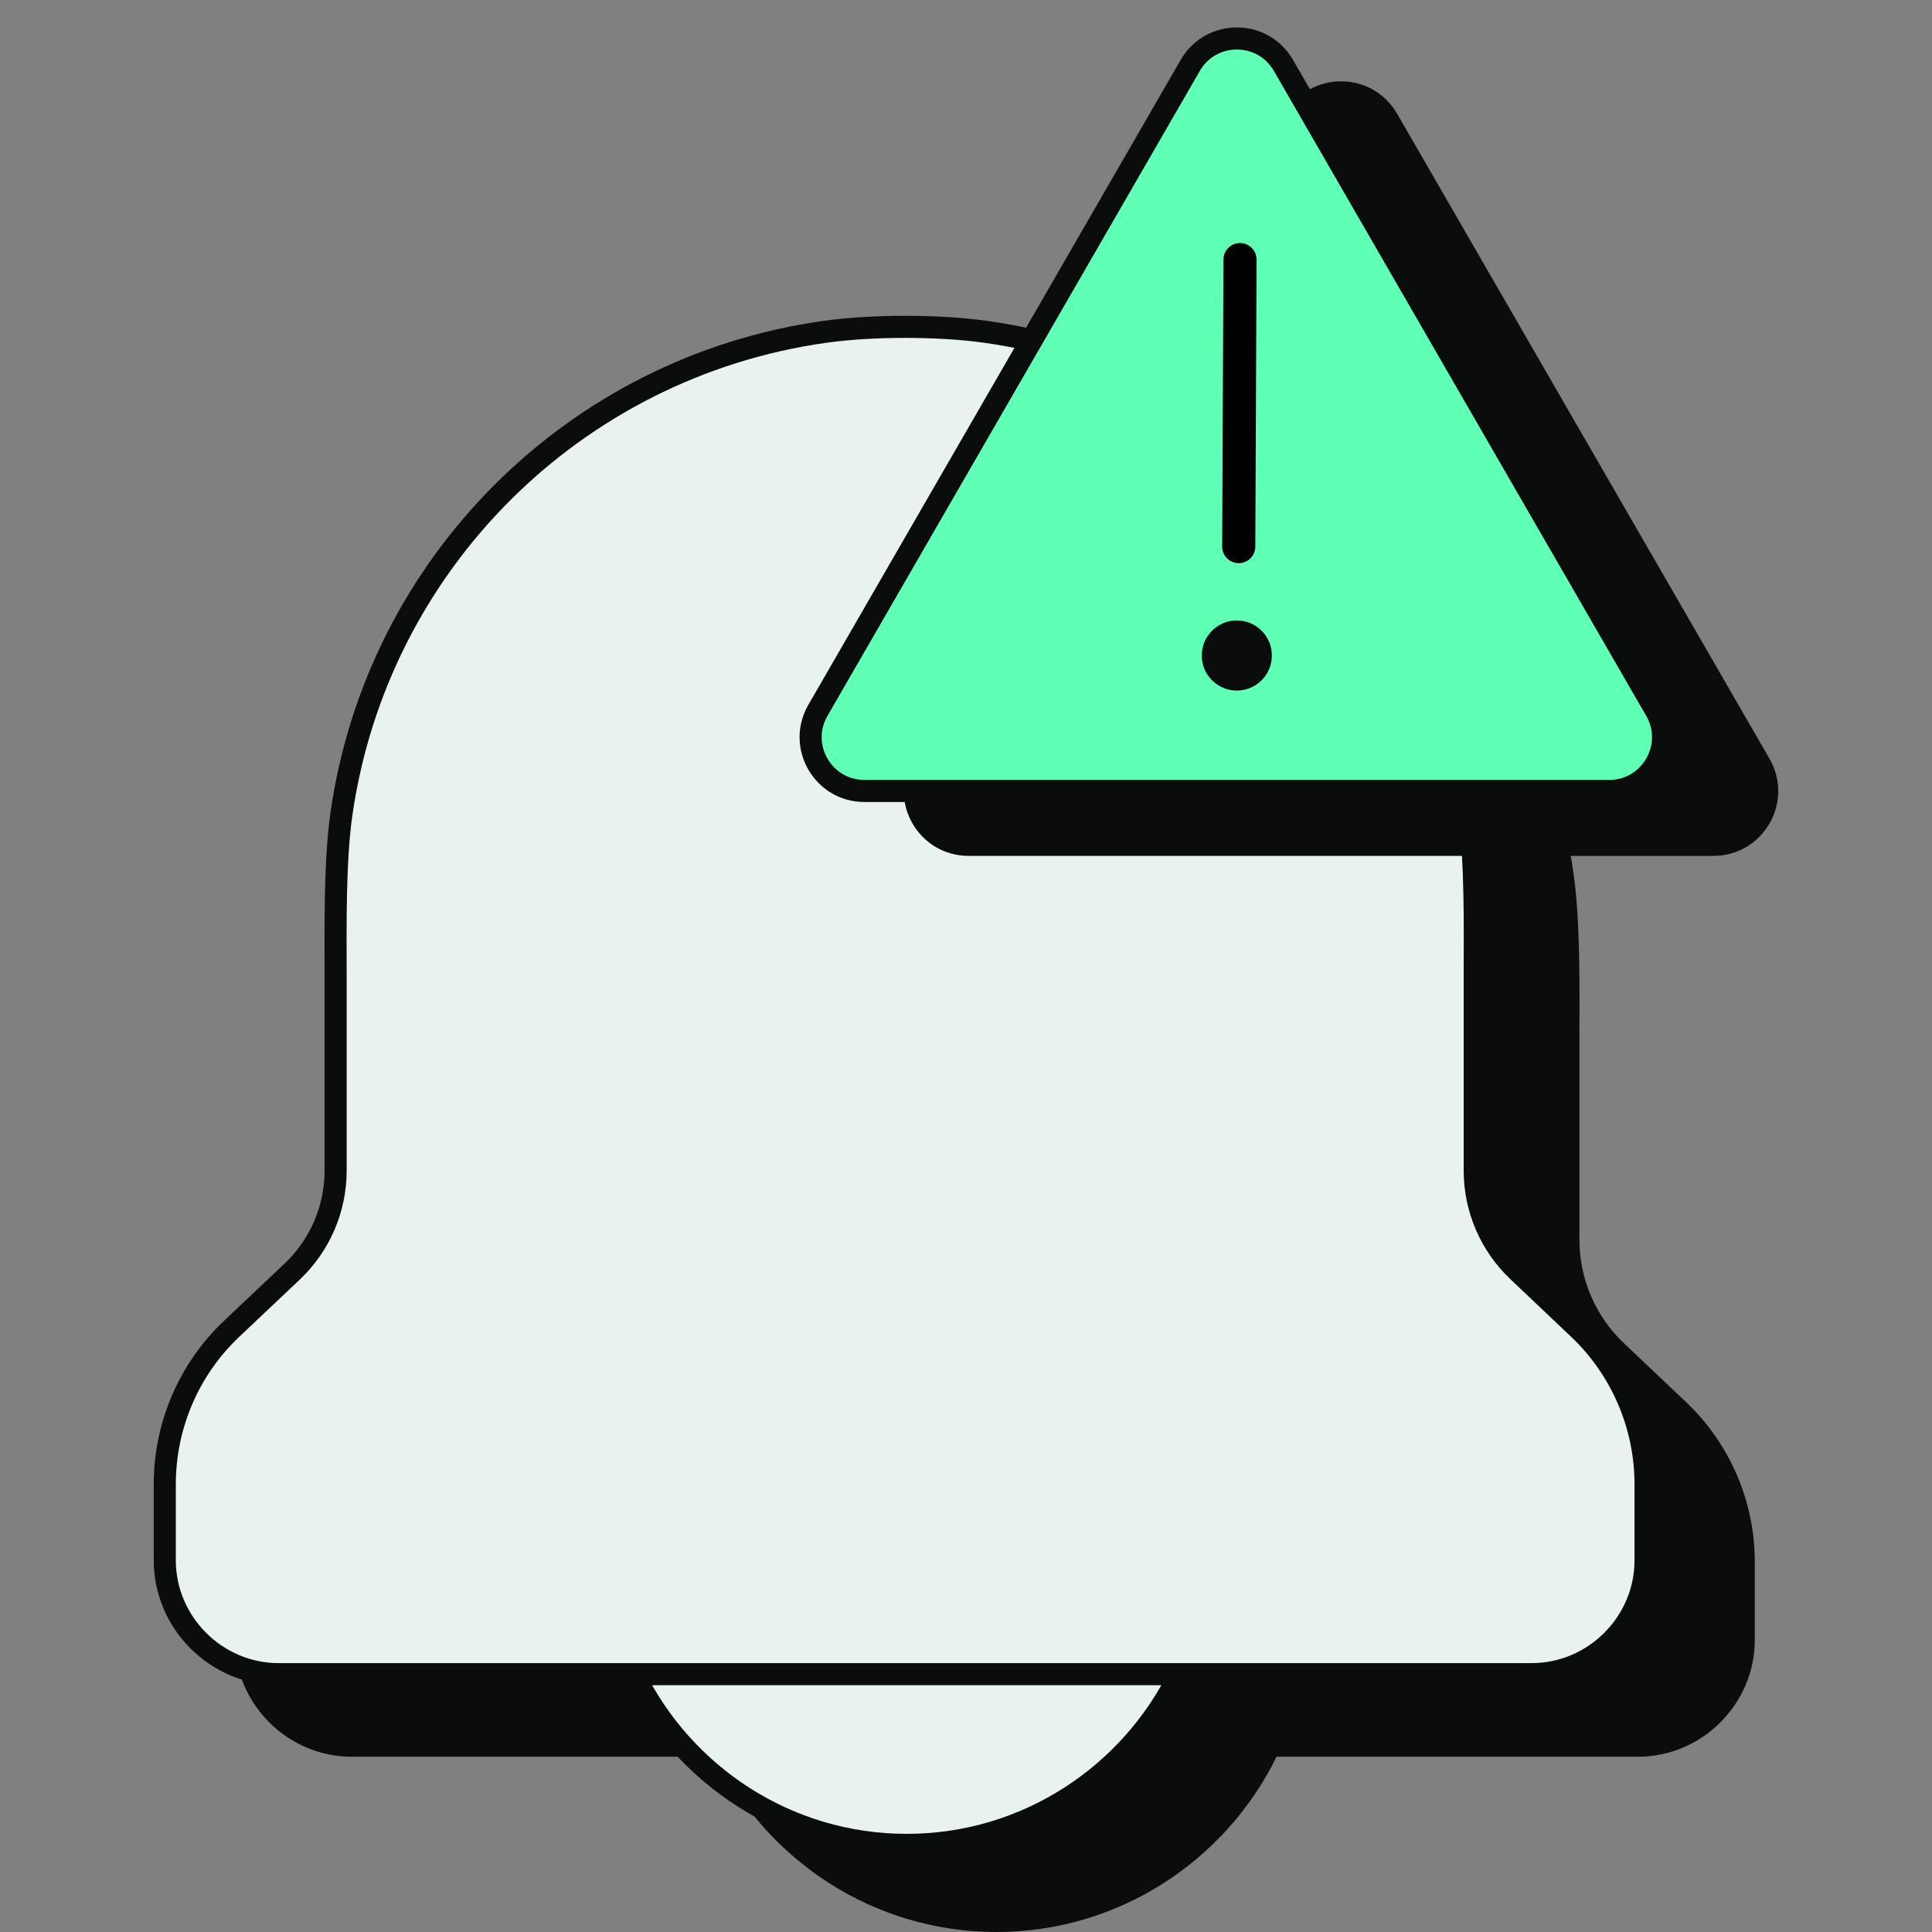
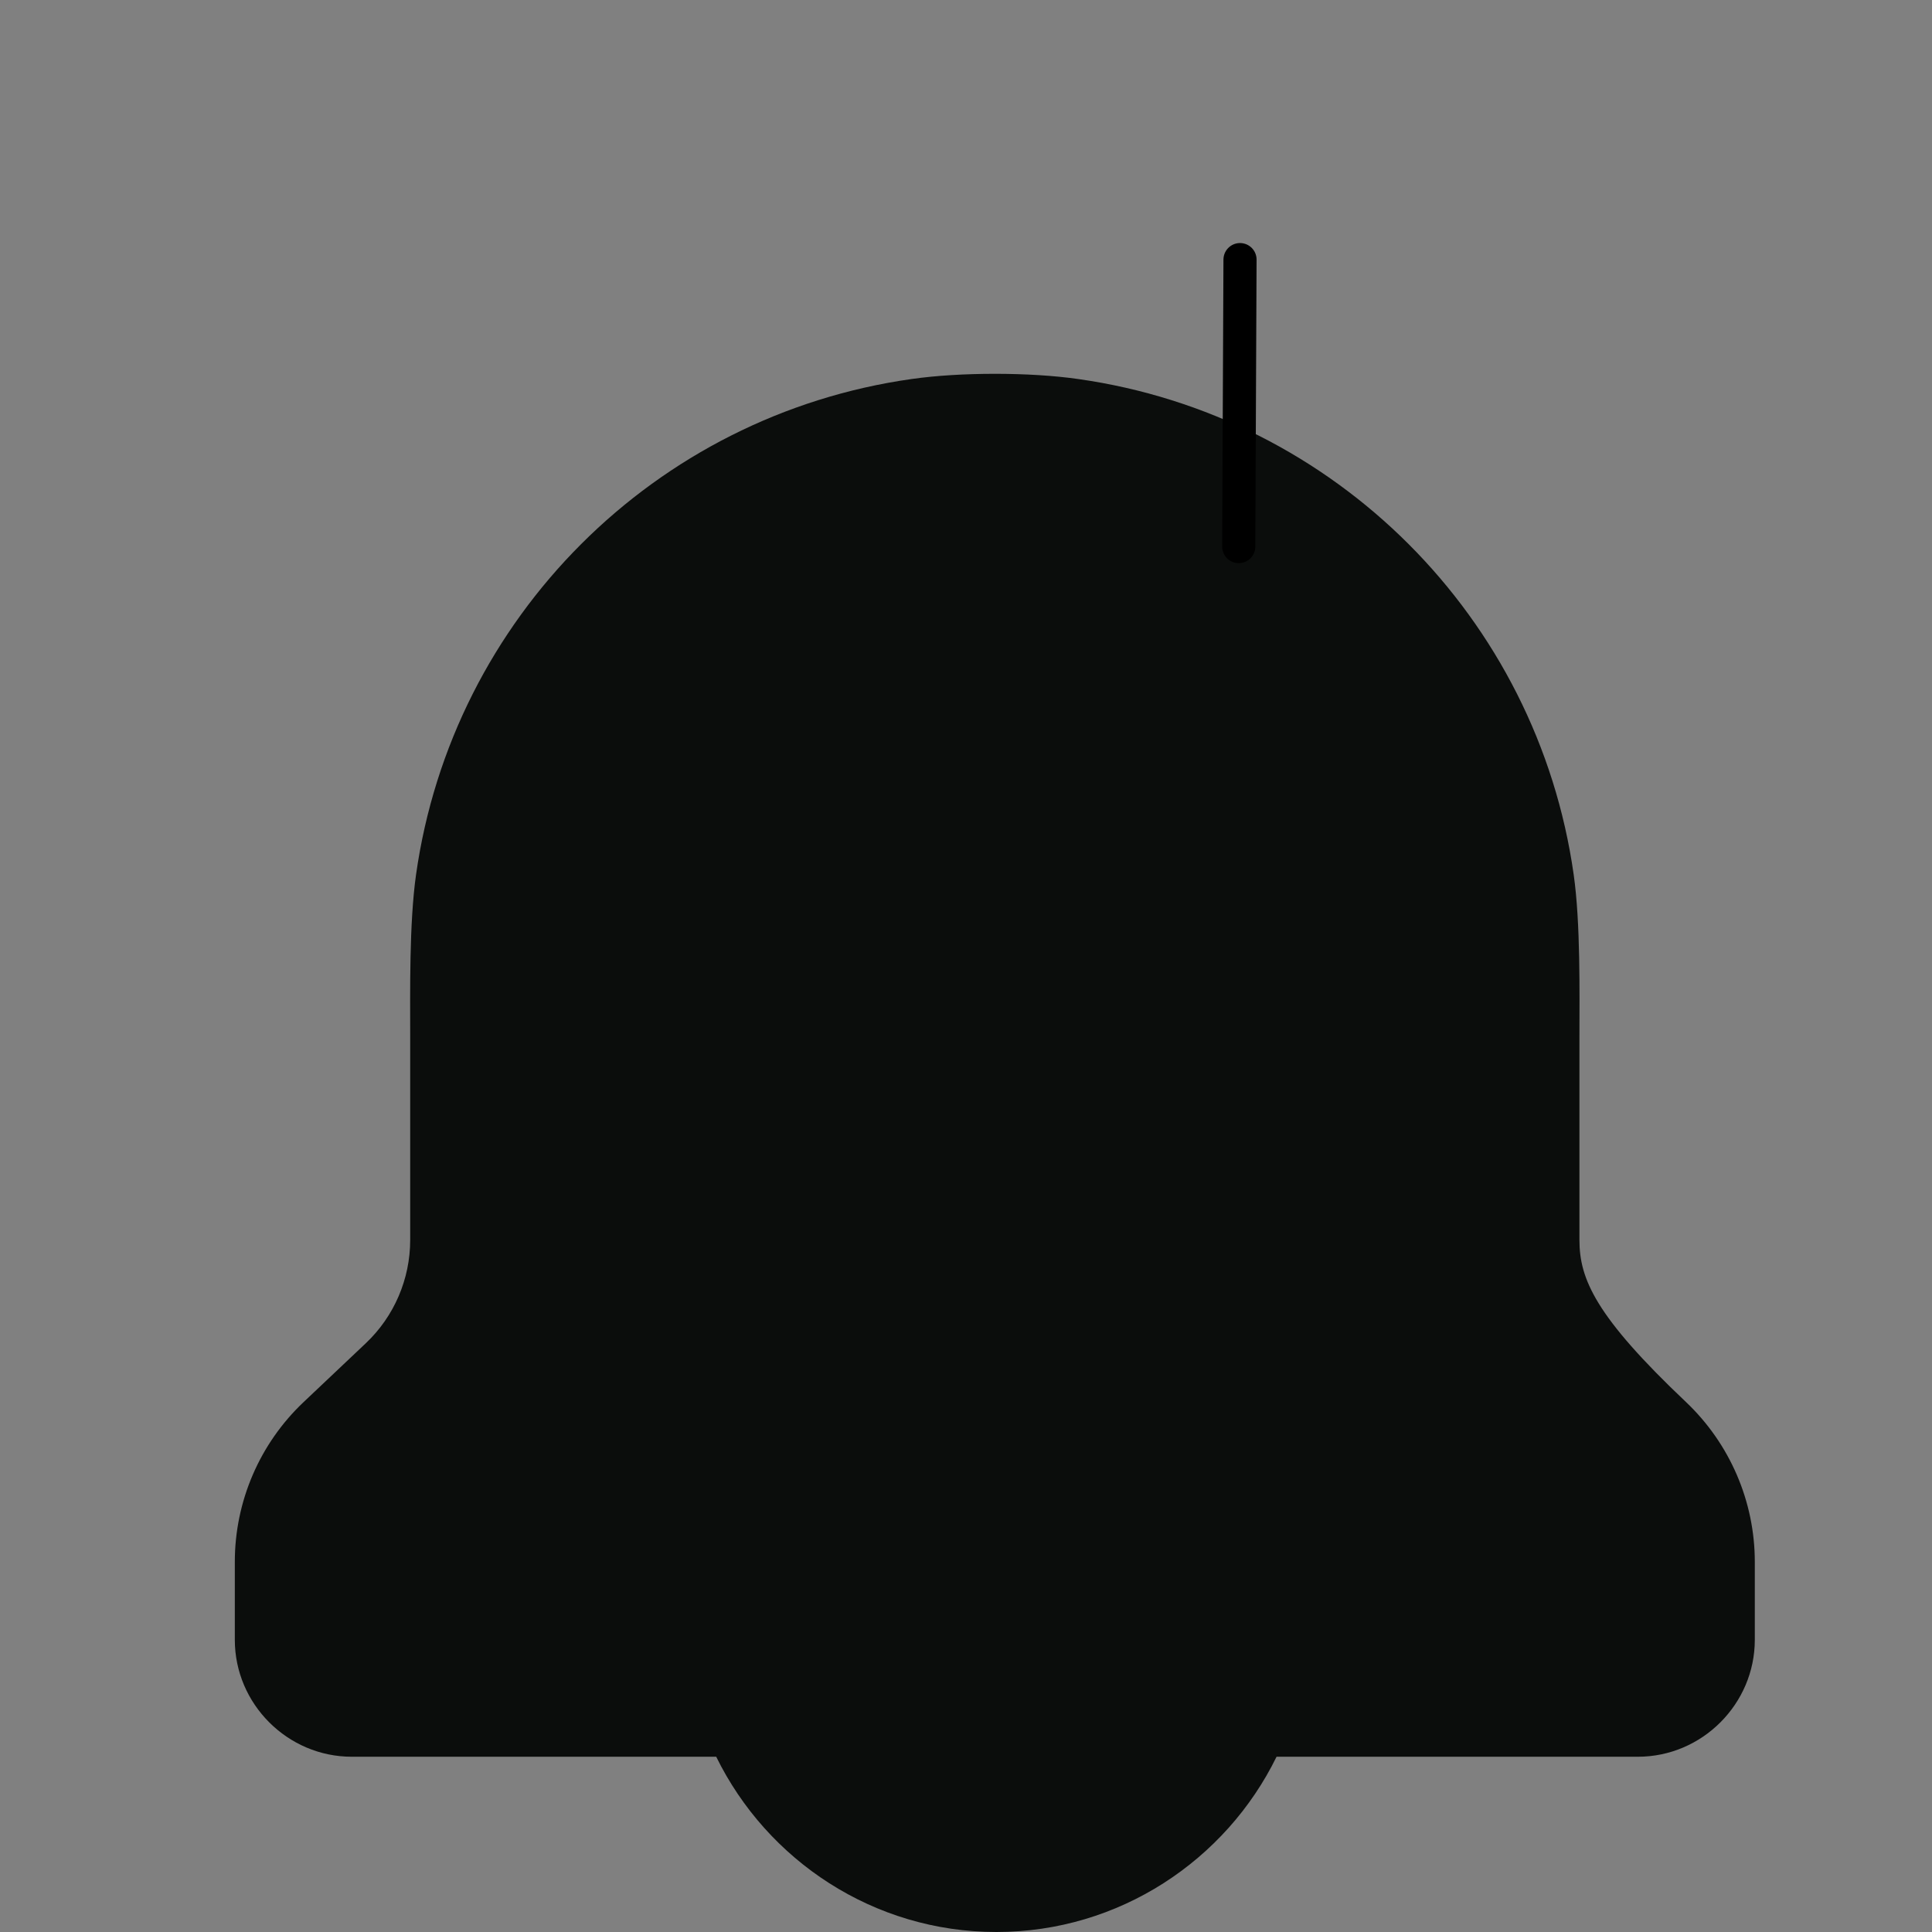
<svg xmlns="http://www.w3.org/2000/svg" width="35" height="35" viewBox="0 0 35 35" fill="none">
  <rect x="0" y="0" width="35" height="35" fill="#808080" stroke="none" />
-   <path d="M18.023 6.772C17.49 6.772 16.956 6.803 16.516 6.866C11.862 7.524 8.195 11.191 7.537 15.845C7.412 16.73 7.431 17.99 7.431 18.763V22.464C7.431 23.171 7.141 23.848 6.627 24.334L5.501 25.399C4.704 26.152 4.254 27.199 4.254 28.295V29.707C4.254 30.869 5.21 31.825 6.372 31.825H29.672C30.834 31.825 31.79 30.869 31.79 29.707V28.295C31.79 27.2 31.338 26.153 30.543 25.399L29.419 24.333C28.905 23.848 28.613 23.171 28.613 22.464V18.763C28.613 17.99 28.634 16.728 28.509 15.845C27.85 11.189 24.183 7.523 19.529 6.866C19.09 6.803 18.557 6.772 18.023 6.772ZM12.975 31.825C13.896 33.703 15.826 35 18.051 35C20.276 35 22.207 33.701 23.126 31.825H12.975Z" fill="#0B0D0C" />
-   <path d="M16.4 5.921C15.88 5.921 15.359 5.952 14.931 6.013C10.397 6.654 6.825 10.226 6.183 14.761C6.061 15.623 6.08 16.85 6.08 17.604V21.209C6.08 21.898 5.797 22.557 5.297 23.032L4.2 24.069C3.423 24.802 2.985 25.822 2.985 26.89V28.266C2.985 29.397 3.917 30.329 5.048 30.329H27.748C28.88 30.329 29.811 29.397 29.811 28.266V26.89C29.811 25.823 29.372 24.803 28.597 24.069L27.501 23.03C27.001 22.557 26.716 21.898 26.716 21.209V17.604C26.716 16.85 26.737 15.621 26.615 14.761C25.974 10.225 22.401 6.653 17.867 6.013C17.439 5.952 16.919 5.921 16.4 5.921ZM11.482 30.329C12.378 32.159 14.259 33.422 16.426 33.422C18.594 33.422 20.476 32.157 21.371 30.329H11.482Z" fill="#E8F2EE" stroke="#0B0D0C" stroke-width="0.4" />
-   <path d="M23.45 2.16C23.825 1.511 24.762 1.511 25.137 2.16L31.883 13.845C32.258 14.494 31.789 15.305 31.04 15.305H17.547C16.798 15.305 16.329 14.494 16.704 13.845L23.45 2.16Z" fill="#0B0D0C" stroke="#0B0D0C" stroke-width="0.4" />
-   <path d="M21.563 1.184C21.938 0.535 22.875 0.535 23.25 1.184L29.996 12.869C30.371 13.518 29.902 14.329 29.152 14.329H15.66C14.911 14.329 14.442 13.518 14.817 12.869L21.563 1.184Z" fill="#5FFFB6" stroke="#0B0D0C" stroke-width="0.4" />
+   <path d="M18.023 6.772C17.49 6.772 16.956 6.803 16.516 6.866C11.862 7.524 8.195 11.191 7.537 15.845C7.412 16.73 7.431 17.99 7.431 18.763V22.464C7.431 23.171 7.141 23.848 6.627 24.334L5.501 25.399C4.704 26.152 4.254 27.199 4.254 28.295V29.707C4.254 30.869 5.21 31.825 6.372 31.825H29.672C30.834 31.825 31.79 30.869 31.79 29.707V28.295C31.79 27.2 31.338 26.153 30.543 25.399C28.905 23.848 28.613 23.171 28.613 22.464V18.763C28.613 17.99 28.634 16.728 28.509 15.845C27.85 11.189 24.183 7.523 19.529 6.866C19.09 6.803 18.557 6.772 18.023 6.772ZM12.975 31.825C13.896 33.703 15.826 35 18.051 35C20.276 35 22.207 33.701 23.126 31.825H12.975Z" fill="#0B0D0C" />
  <circle cx="22.406" cy="11.875" r="0.635" fill="#0B0D0C" />
  <line x1="22.441" y1="9.902" x2="22.464" y2="4.703" stroke="black" stroke-width="0.6" stroke-linecap="round" />
</svg>